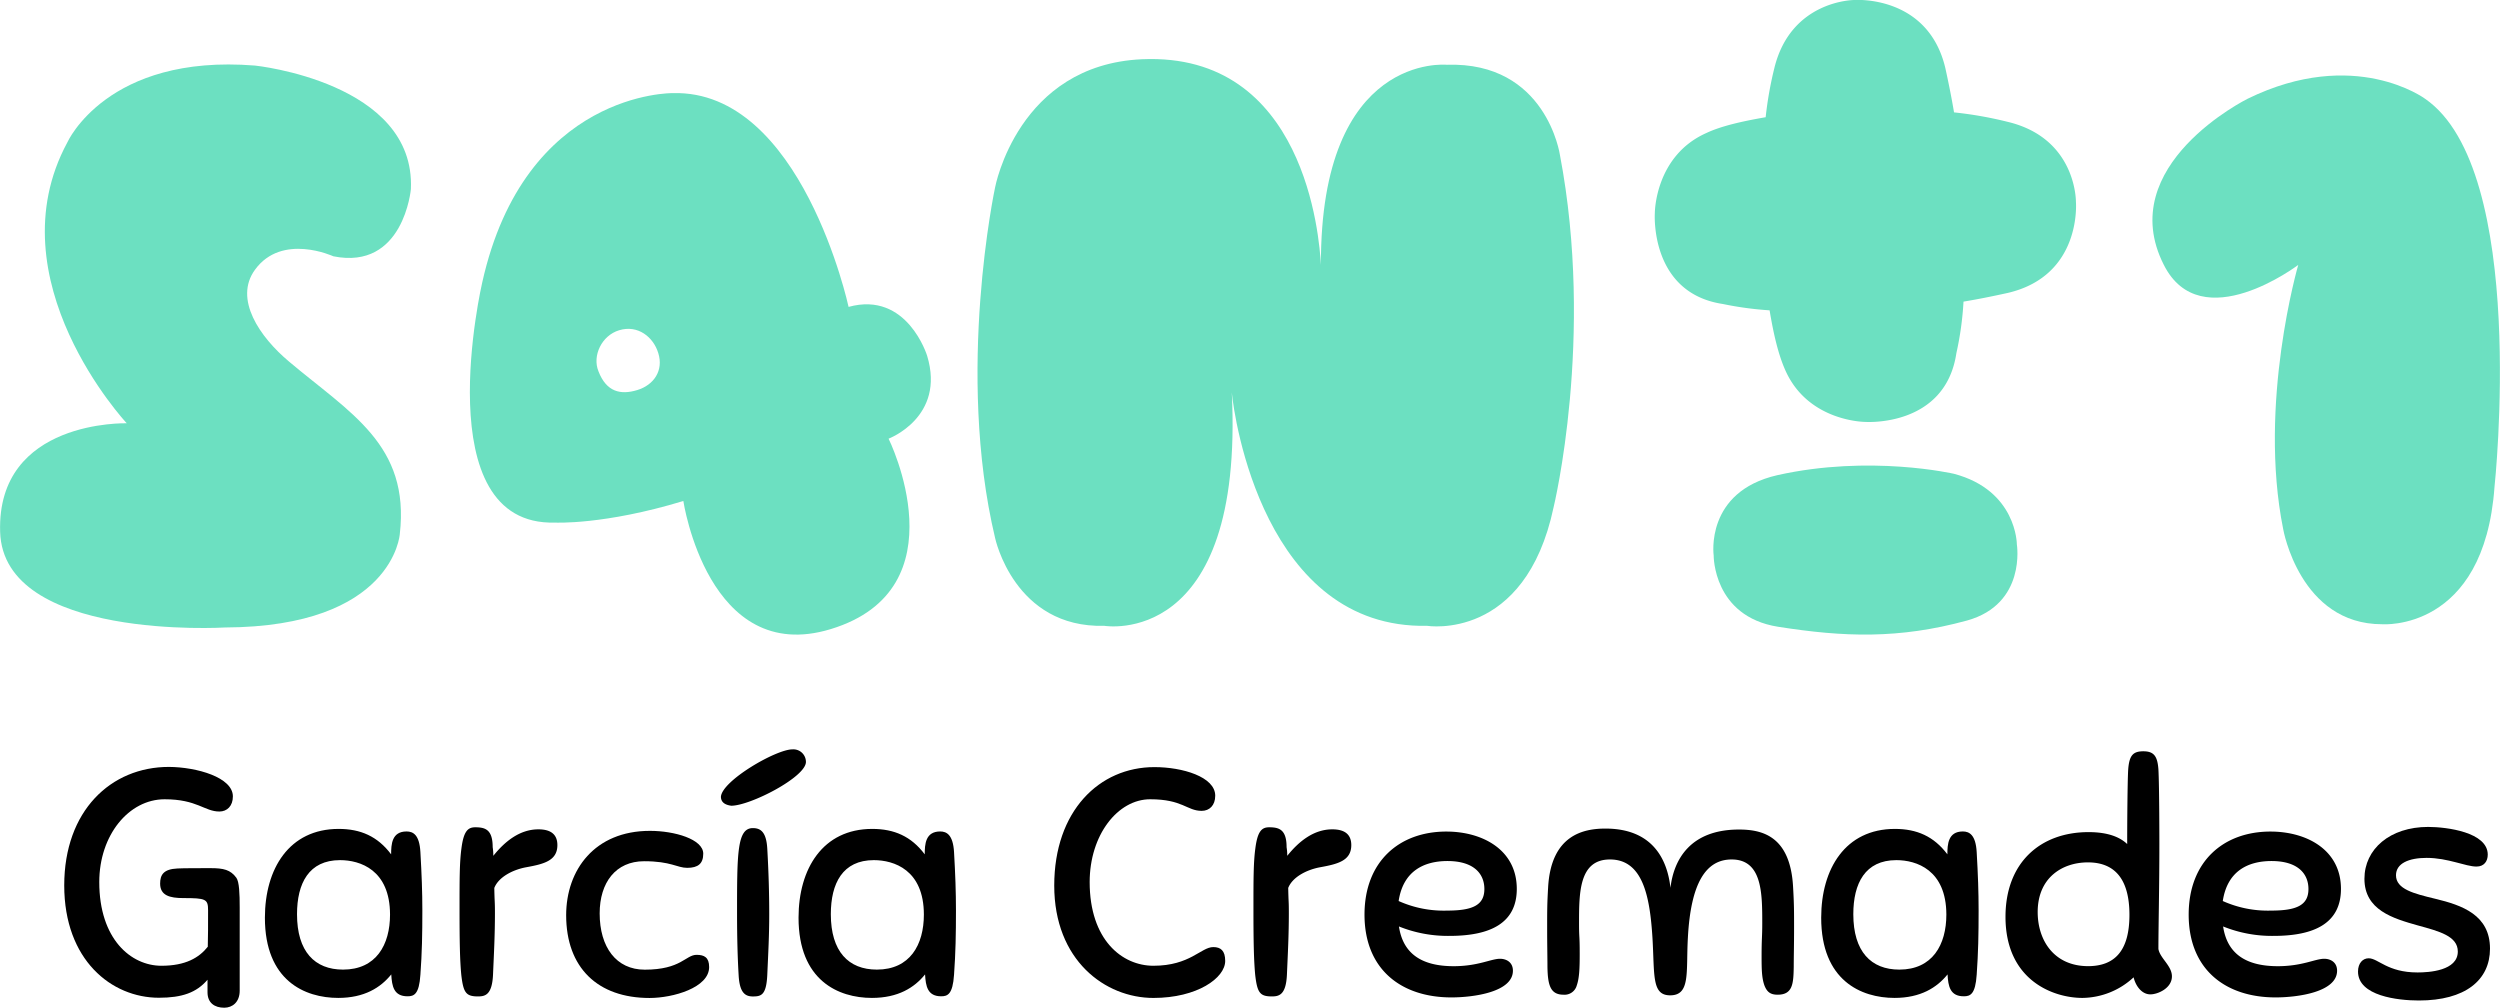
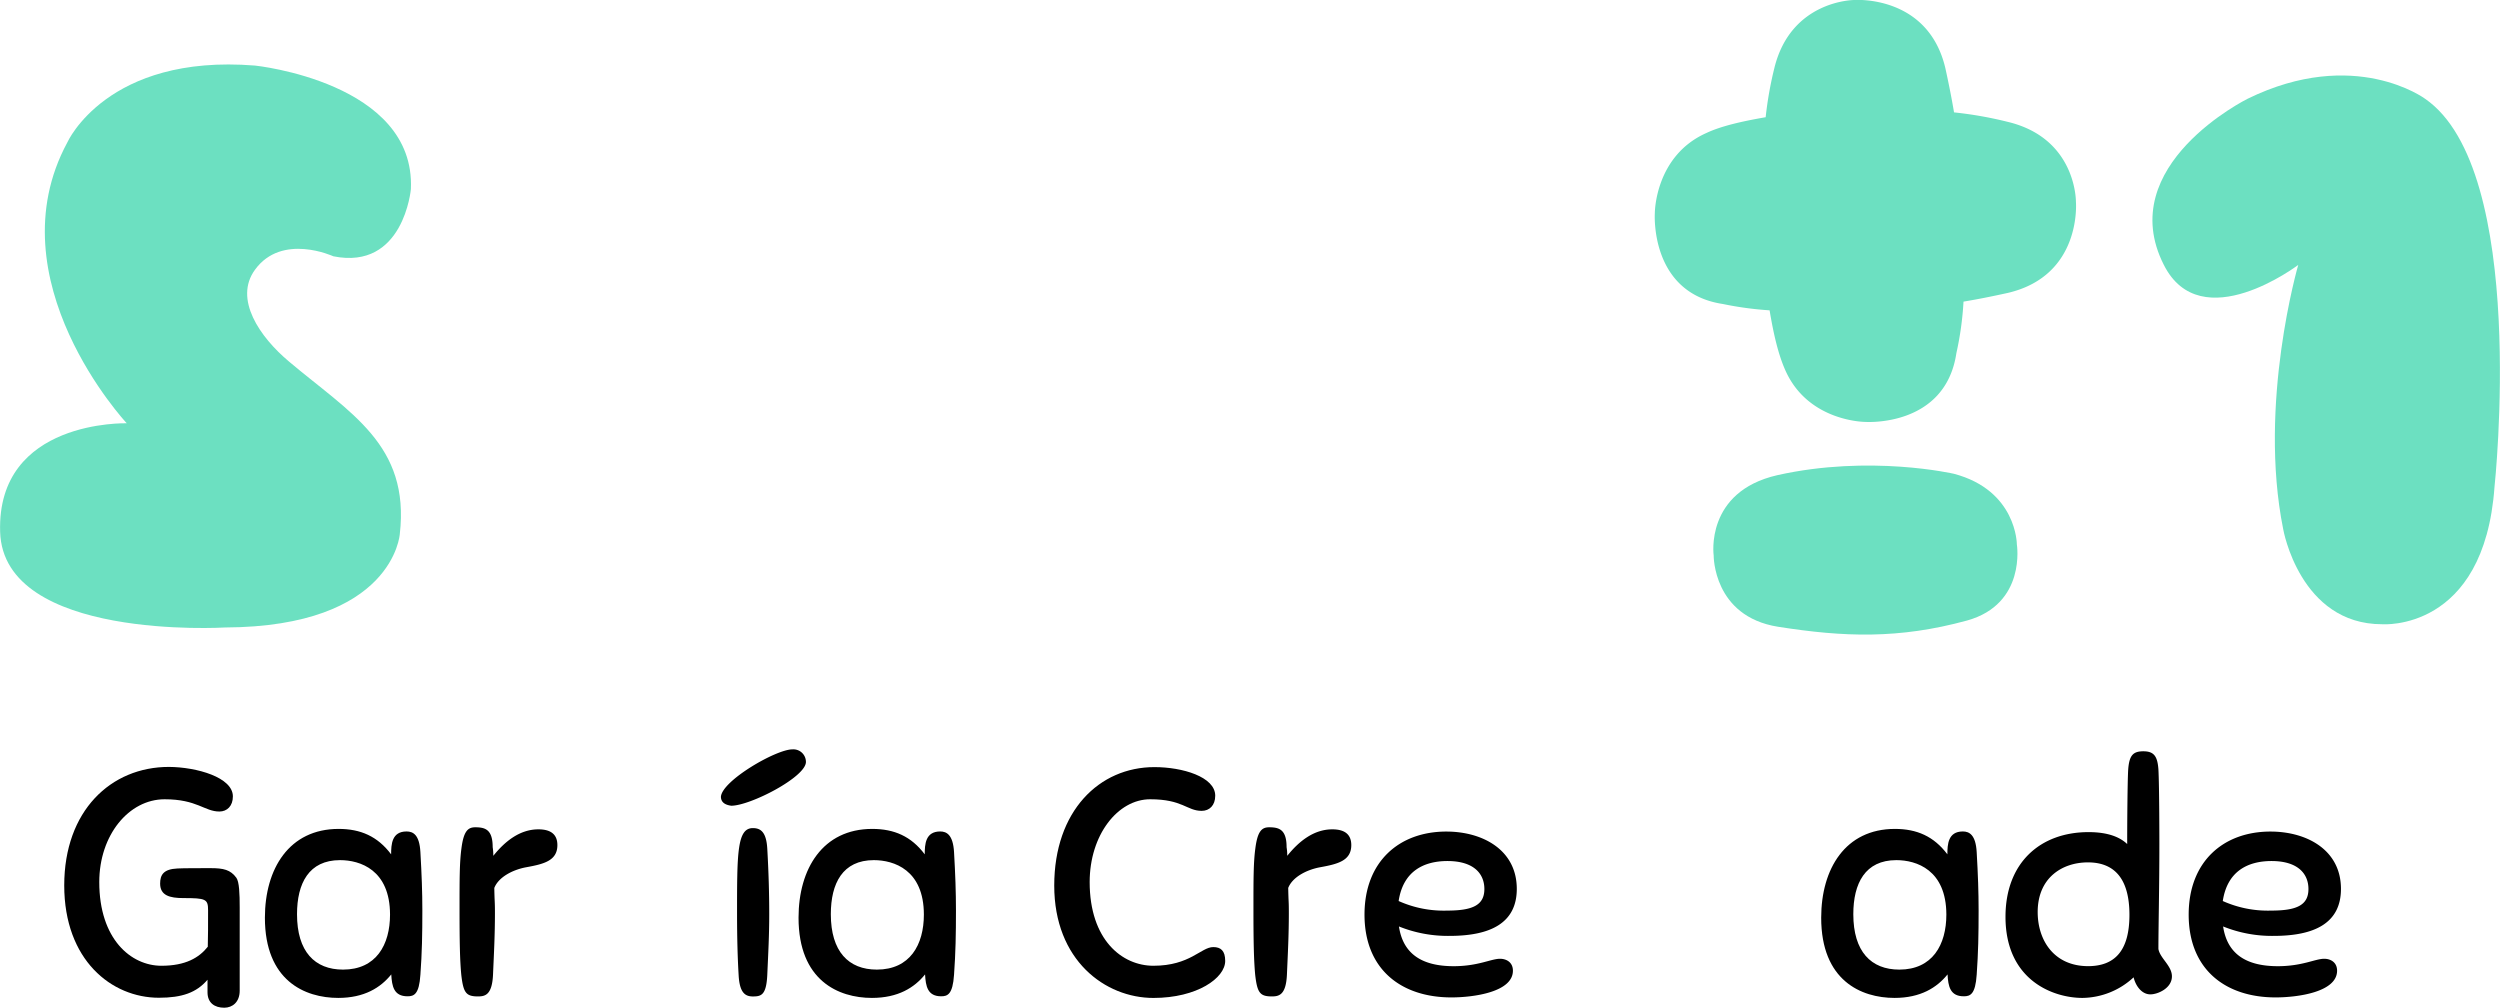
<svg xmlns="http://www.w3.org/2000/svg" viewBox="0 0 755 304.38">
  <defs>
    <style>.cls-1{fill:#6ce0c1;}</style>
  </defs>
  <g id="Capa_2" data-name="Capa 2">
    <g id="Capa_1-2" data-name="Capa 1">
      <path class="cls-1" d="M606.36,88.46c-4.54,1-9.08,1.92-13.38,2.63a95.44,95.44,0,0,1-2.15,15.54c-3.35,22.47-27.49,20.79-27.49,20.79s-17.21,0-24.14-15.53c-2.15-4.78-3.59-11-4.78-18.17a101,101,0,0,1-14.1-1.91c-22.23-3.35-20.56-27.49-20.56-27.49s0-17.21,15.54-24.14c4.54-2.15,11-3.58,17.93-4.78a110.86,110.86,0,0,1,2.62-14.82C540.87,0,560,0,560,0s22.23-1.67,27.49,20.55c1,4.55,1.91,9.09,2.63,13.39a117,117,0,0,1,16.25,2.87c20.8,5,20.56,24.14,20.56,24.14S628.83,83.21,606.36,88.46Z" />
      <path class="cls-1" d="M609.09,164.4s2.93,18-15.05,23c-20.69,5.65-37.21,5-57.07,1.88-19.65-3.13-19.44-21.53-19.44-21.53s-2.72-19.23,19.23-24.25c28-6.27,53.31-.42,53.31-.42C609.09,148.1,609.09,164.4,609.09,164.4Z" />
      <path class="cls-1" d="M77,19.8s48.52,5,47.09,37.29c0,0-2.15,24.61-23.42,20.31,0,0-15.54-7.17-23.67,4.07-6.45,8.84,1.44,20.31,10.28,27.72,18.4,15.54,36.57,25.1,33.46,52.11,0,0-1.91,28-52.82,28.2,0,0-66.93,4.06-67.88-28.92-1-33.94,38.24-32.75,38.24-32.75S-2.13,84.57,20.34,43C20.34,43,32.29,16.21,77,19.8Z" />
-       <path class="cls-1" d="M268.35,132.48s22.52,45.36-17.5,57.52c-37,11.25-44.48-38.7-44.48-38.7-24,7.29-38.74,6.52-38.74,6.52-39.12,1.13-22-72.5-22-72.5,12.9-57.88,57.56-57.2,57.56-57.2,38.9-1.07,53.08,64.56,53.08,64.56C274,87.79,280,107.46,280,107.46,285.61,126,268.35,132.48,268.35,132.48Zm-87.62-20.36c2.41,6.27,6.69,7.21,11.72,5.68s8-5.91,6.35-11.17c-1.46-4.8-6.12-8.63-11.83-6.89C181.7,101.33,178.82,107.46,180.73,112.12Z" />
-       <path class="cls-1" d="M344.92,17.89c49.24-2.15,53.54,53.78,54,62.14-.24-64.29,38-60.47,38-60.47,30.12-1,34.18,27.25,34.18,27.25,10.52,55.21-1.91,106.36-1.91,106.36C460.6,193.8,431,189,431,189c-49.24,1-58.33-63.1-59-70.51,3.82,77.68-38.48,70.51-38.48,70.51-27.25.72-33-26.53-33-26.53-11.95-50.19,0-105.88,0-105.88S307.39,19.56,344.92,17.89Z" />
      <path class="cls-1" d="M653.48,80c-15.3-30.12,25.33-50.19,25.33-50.19,32.27-15.78,53.54,0,53.54,0,31.31,21.51,21,117.12,21,117.12-3.11,44-33.95,41.59-33.95,41.59-24.85,0-29.87-28.69-29.87-28.69-7.65-38,4.54-79.83,4.54-79.83S664.71,102.26,653.48,80Z" />
      <path d="M70.33,240.51c0,2.91-1.75,4.57-4.08,4.57-4.48,0-6.71-3.7-16.53-3.7-10.79,0-19.74,10.79-19.74,25,0,17.31,9.63,25.28,18.77,25.28,7.29,0,11.37-2.43,14-5.74.09-2.72.09-6.61.09-11,0-3.41-.68-3.7-7.48-3.7-4.09,0-7-.78-7-4.37,0-2.63,1-4.38,5.25-4.57,1.55-.1,7.58-.1,10-.1,3.89,0,6,.48,7.78,2.92.87,1.26,1,4.76,1,9v25.08c0,3.5-2.23,5.15-4.67,5.15-2.91,0-5.05-1.45-5.05-4.66v-3.79c-3.31,3.89-7.68,5.44-14.68,5.44-14.3,0-28.59-11.37-28.59-33.93s14.1-35.78,31.6-35.78C59.44,231.66,70.33,234.77,70.33,240.51Z" />
      <path d="M118.16,294.27c-3.2,4-8.16,7.1-16,7.1C92,301.37,80,296.12,80,277.16c0-14.78,7.3-26.83,22.27-26.83,6.61,0,11.76,2.23,15.85,7.68,0-3,.19-6.91,4.66-6.91,2,0,3.89,1,4.18,6.23.39,6.8.59,12,.59,17.69,0,7.1-.1,12.64-.59,19.35-.38,5.93-1.94,6.51-3.88,6.51C118.94,300.88,118.36,297.87,118.16,294.27ZM102.7,259.76c-9.43,0-13,7-13,16.33,0,11.28,5.34,16.73,13.9,16.73,10,0,14.19-7.49,14.19-16.63C117.77,262.67,108.73,259.76,102.7,259.76Z" />
      <path d="M138.78,274.54c0-9.14,0-14.1.58-18.38.68-5.25,2-6.32,4.18-6.32,3,0,5.25.68,5.25,6a16.55,16.55,0,0,1,.19,2.62c3.5-4.37,8-8,13.62-8,4,0,5.73,1.75,5.73,4.76,0,4.77-4.18,5.74-9.53,6.71-4.08.78-8.26,3-9.52,6.23.09,4.86.19,3.69.19,7.58,0,6.61-.29,12-.58,18.67-.29,6.12-2.43,6.51-4.57,6.51-3.6,0-4.38-1.16-5-6.41C138.87,290,138.78,283.68,138.78,274.54Z" />
-       <path d="M212.38,257.81c0,3-1.56,4.28-4.86,4.28-3,0-4.87-2-13-2-8.56,0-13.42,6.42-13.42,15.75,0,10.21,5,17,13.61,17,11,0,12.35-4.48,15.66-4.48,2.33,0,3.79.78,3.79,3.7,0,6.22-10.89,9.33-18,9.33-15.65,0-25.18-9.14-25.18-25,0-13.71,8.65-25.47,25.28-25.47C203.72,250.91,212.38,253.44,212.38,257.81Z" />
      <path d="M217.72,240.6c.39-4.86,16.63-14.29,21.59-14.29a3.8,3.8,0,0,1,4.08,3.79c0,4.57-16.82,13.23-22.56,13.23C219.38,243.13,217.72,242.55,217.72,240.6Zm4.87,35.49c0-18.37,0-26,4.76-26,2.24,0,4.08,1,4.37,6.22.39,6.8.59,13.32.59,19.73s-.29,11.67-.59,18.38c-.29,6.13-1.84,6.51-4.37,6.51-2.33,0-4-1.16-4.28-6.41C222.78,289.7,222.59,283.48,222.59,276.09Z" />
      <path d="M279.37,294.27c-3.21,4-8.17,7.1-16.05,7.1-10.11,0-22.16-5.25-22.16-24.21,0-14.78,7.29-26.83,22.26-26.83,6.61,0,11.77,2.23,15.85,7.68,0-3,.19-6.91,4.67-6.91,1.94,0,3.88,1,4.18,6.23.39,6.8.58,12,.58,17.69,0,7.1-.1,12.64-.58,19.35-.39,5.93-1.95,6.51-3.89,6.51C280.14,300.88,279.56,297.87,279.37,294.27Zm-15.46-34.51c-9.43,0-13,7-13,16.33,0,11.28,5.35,16.73,13.9,16.73,10,0,14.2-7.49,14.2-16.63C279,262.67,269.93,259.76,263.91,259.76Z" />
      <path d="M367,240.31c0,2.92-1.75,4.57-4.09,4.57-4.47,0-5.73-3.5-15.55-3.5s-18.28,10.79-18.28,25c0,17.5,9.82,25.28,19.25,25.28,11.08,0,14.39-5.64,18.08-5.64,2.24,0,3.6,1.07,3.6,4.18,0,5.15-8.46,11.18-21.68,11.18-14.58,0-29.95-11.37-29.95-33.93s13.62-35.78,30.24-35.78C357.05,231.66,367,234.58,367,240.31Z" />
      <path d="M378.54,274.54c0-9.14,0-14.1.58-18.38.68-5.25,2-6.32,4.18-6.32,3,0,5.25.68,5.25,6a15.74,15.74,0,0,1,.2,2.62c3.5-4.37,8-8,13.61-8,4,0,5.73,1.75,5.73,4.76,0,4.77-4.18,5.74-9.52,6.71-4.09.78-8.27,3-9.53,6.23.1,4.86.19,3.69.19,7.58,0,6.61-.29,12-.58,18.67-.29,6.12-2.43,6.51-4.57,6.51-3.6,0-4.38-1.16-5-6.41C378.64,290,378.54,283.68,378.54,274.54Z" />
      <path d="M422.48,279.79c1.17,7.87,6.42,12,16.53,12,7.39,0,11.28-2.24,14-2.24,1.85,0,3.89,1,3.89,3.6,0,6.51-12.06,8.07-18.57,8.07-15.17,0-26.25-8.46-26.25-25,0-16.14,10.6-25.09,24.7-25.09,11,0,21.29,5.55,21.29,17.31,0,10.4-8.07,14.2-20.32,14.2A39.45,39.45,0,0,1,422.48,279.79Zm-.09-7.68A33.26,33.26,0,0,0,437,275c7.58,0,11.28-1.55,11.28-6.51,0-4.57-3.11-8.46-11.18-8.46C430,260.05,423.75,263.06,422.39,272.11Z" />
-       <path d="M532,288.83c0-5.64.2-5.64.2-9.92,0-9.14,0-19.35-9.24-19.35-7.88,0-12.35,7.3-13.22,23.63-.59,10.31.87,17.4-5.35,17.4-5.64,0-4.67-6.12-5.35-17.4-.78-12.54-2.92-23.63-12.83-23.63-9.34,0-9.34,10-9.34,19.35,0,4.77.2,3.11.2,9.14,0,4.28-.1,7.29-.88,9.53a3.81,3.81,0,0,1-4,2.82c-4,0-4.76-2.92-4.86-8.36,0-2.92-.09-6.52-.09-11.77s0-7.29.29-12.25c.87-15.94,10.79-17.79,17.31-17.79,14,0,18.66,9,19.64,17.89,1-8.56,6-17.6,20.7-17.6,7,0,15.56,1.95,16.34,17.5.29,5,.29,7.1.29,12.25s-.1,8.85-.1,11.77c-.09,5-.29,8.36-4.86,8.36-2.14,0-3.21-.78-4-2.82C532.06,295.34,532,292.82,532,288.83Z" />
      <path d="M588.16,294.27c-3.21,4-8.17,7.1-16,7.1-10.11,0-22.16-5.25-22.16-24.21,0-14.78,7.29-26.83,22.26-26.83,6.61,0,11.77,2.23,15.85,7.68,0-3,.19-6.91,4.67-6.91,1.94,0,3.89,1,4.18,6.23.39,6.8.58,12,.58,17.69,0,7.1-.1,12.64-.58,19.35-.39,5.93-1.95,6.51-3.89,6.51C588.93,300.88,588.35,297.87,588.16,294.27ZM572.7,259.76c-9.43,0-13,7-13,16.33,0,11.28,5.35,16.73,13.9,16.73,10,0,14.2-7.49,14.2-16.63C587.77,262.67,578.73,259.76,572.7,259.76Z" />
      <path d="M644.35,295.15a23.06,23.06,0,0,1-15.46,6.22c-8.74,0-23.23-5.25-23.23-24.5,0-16.33,10.5-25.57,25.08-25.57,6.13,0,9.63,1.65,11.67,3.6,0-7.1.1-18.77.29-22.27.29-4.37,1.36-5.74,4.57-5.74s4.28,1.46,4.57,5.45c.29,5.06.29,22.46.29,22.65,0,13.13-.29,25.09-.29,31.6.49,2.82,4.08,5.06,4.08,8.27,0,3.59-4.27,5.44-6.51,5.44C646.88,300.3,645,297.87,644.35,295.15Zm-1.26-18.86c0-10.5-4.18-15.85-12.54-15.85-7.68,0-15.17,4.57-15.17,15,0,8.46,4.86,16.34,15.27,16.34C638.62,291.75,643.09,287.18,643.09,276.29Z" />
      <path d="M671.38,279.79c1.17,7.87,6.42,12,16.53,12,7.39,0,11.28-2.24,14-2.24,1.85,0,3.89,1,3.89,3.6,0,6.51-12.06,8.07-18.57,8.07-15.17,0-26.25-8.46-26.25-25,0-16.14,10.59-25.09,24.69-25.09,11,0,21.3,5.55,21.3,17.31,0,10.4-8.07,14.2-20.32,14.2A39.39,39.39,0,0,1,671.38,279.79Zm-.1-7.68A33.3,33.3,0,0,0,685.87,275c7.58,0,11.28-1.55,11.28-6.51,0-4.57-3.12-8.46-11.18-8.46C678.87,260.05,672.65,263.06,671.28,272.11Z" />
-       <path d="M751.3,258.1c0,1.95-1.07,3.6-3.4,3.6-3.31,0-8.56-2.62-15.07-2.62-5.35,0-9.24,1.65-9.24,5.25,0,4.18,5.35,5.54,11.86,7.1,8.07,1.94,16.53,4.86,16.53,15.06,0,9.53-7.49,15.66-21.49,15.66-6.32,0-18.37-1.36-18.37-8.75,0-2.53,1.46-4,3.21-4,2.91,0,5.63,4.28,14.77,4.28,3.41,0,12.16-.49,12.16-6.32,0-4.67-5.64-6.12-12.06-7.88-7.58-2.13-16.14-4.66-16.14-14.09,0-8.95,7.68-15.66,19.25-15.66C738.86,249.74,751.3,251.3,751.3,258.1Z" />
    </g>
  </g>
</svg>